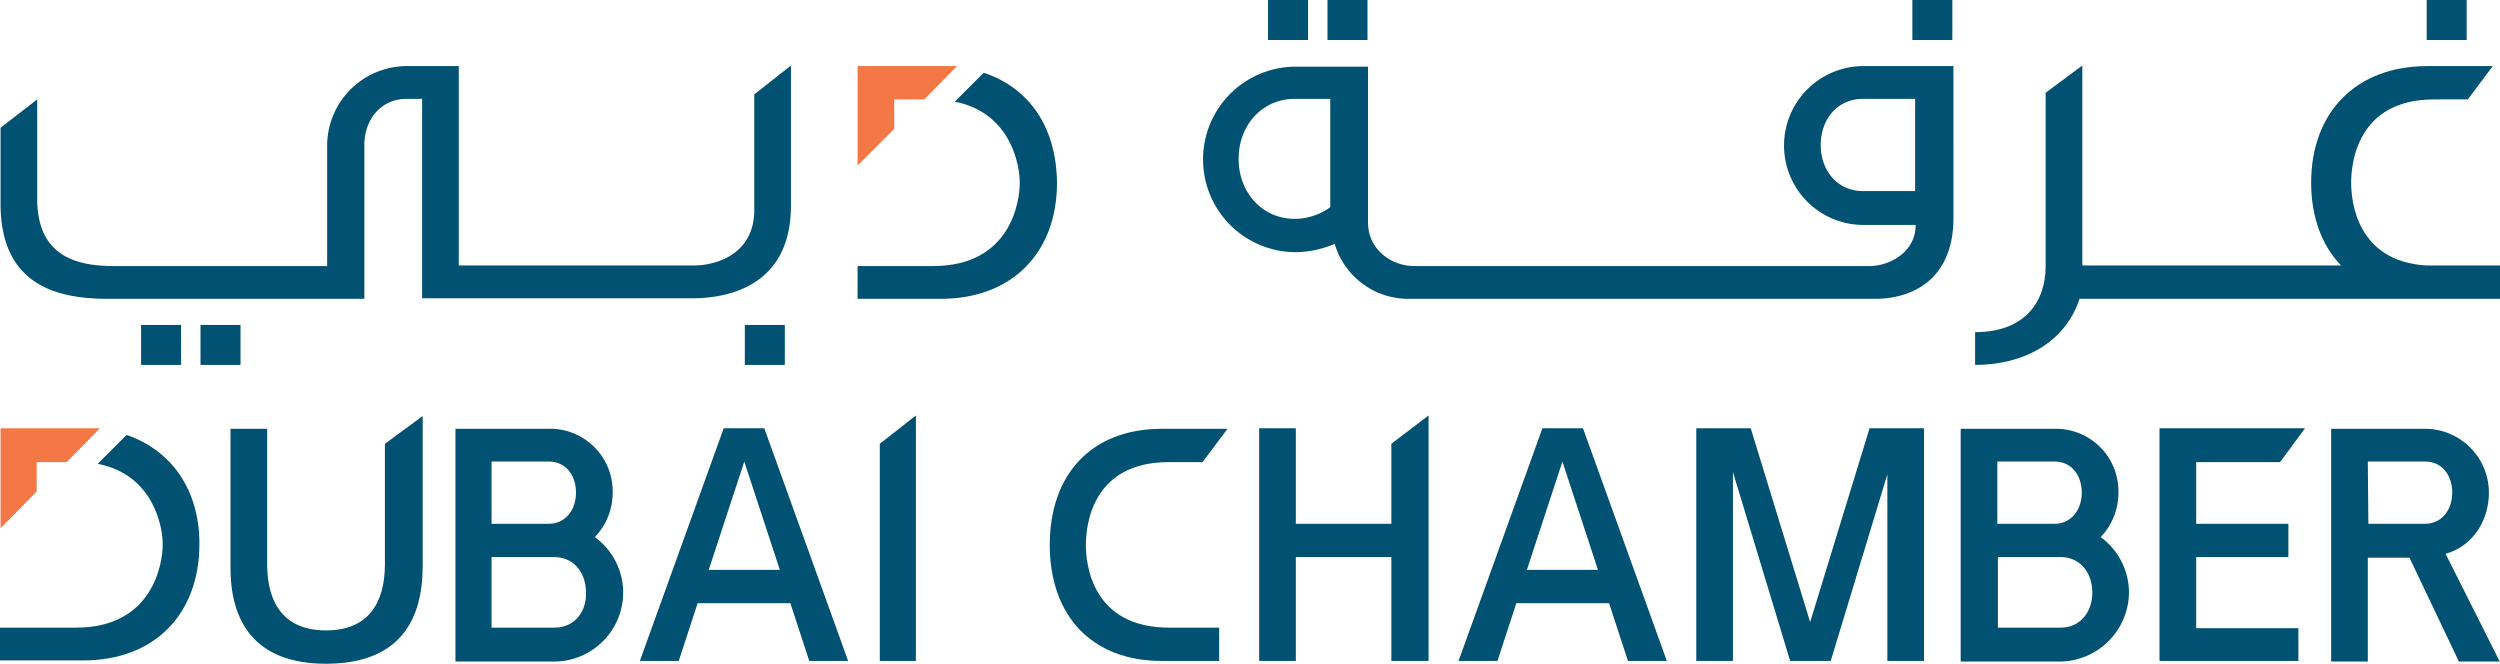
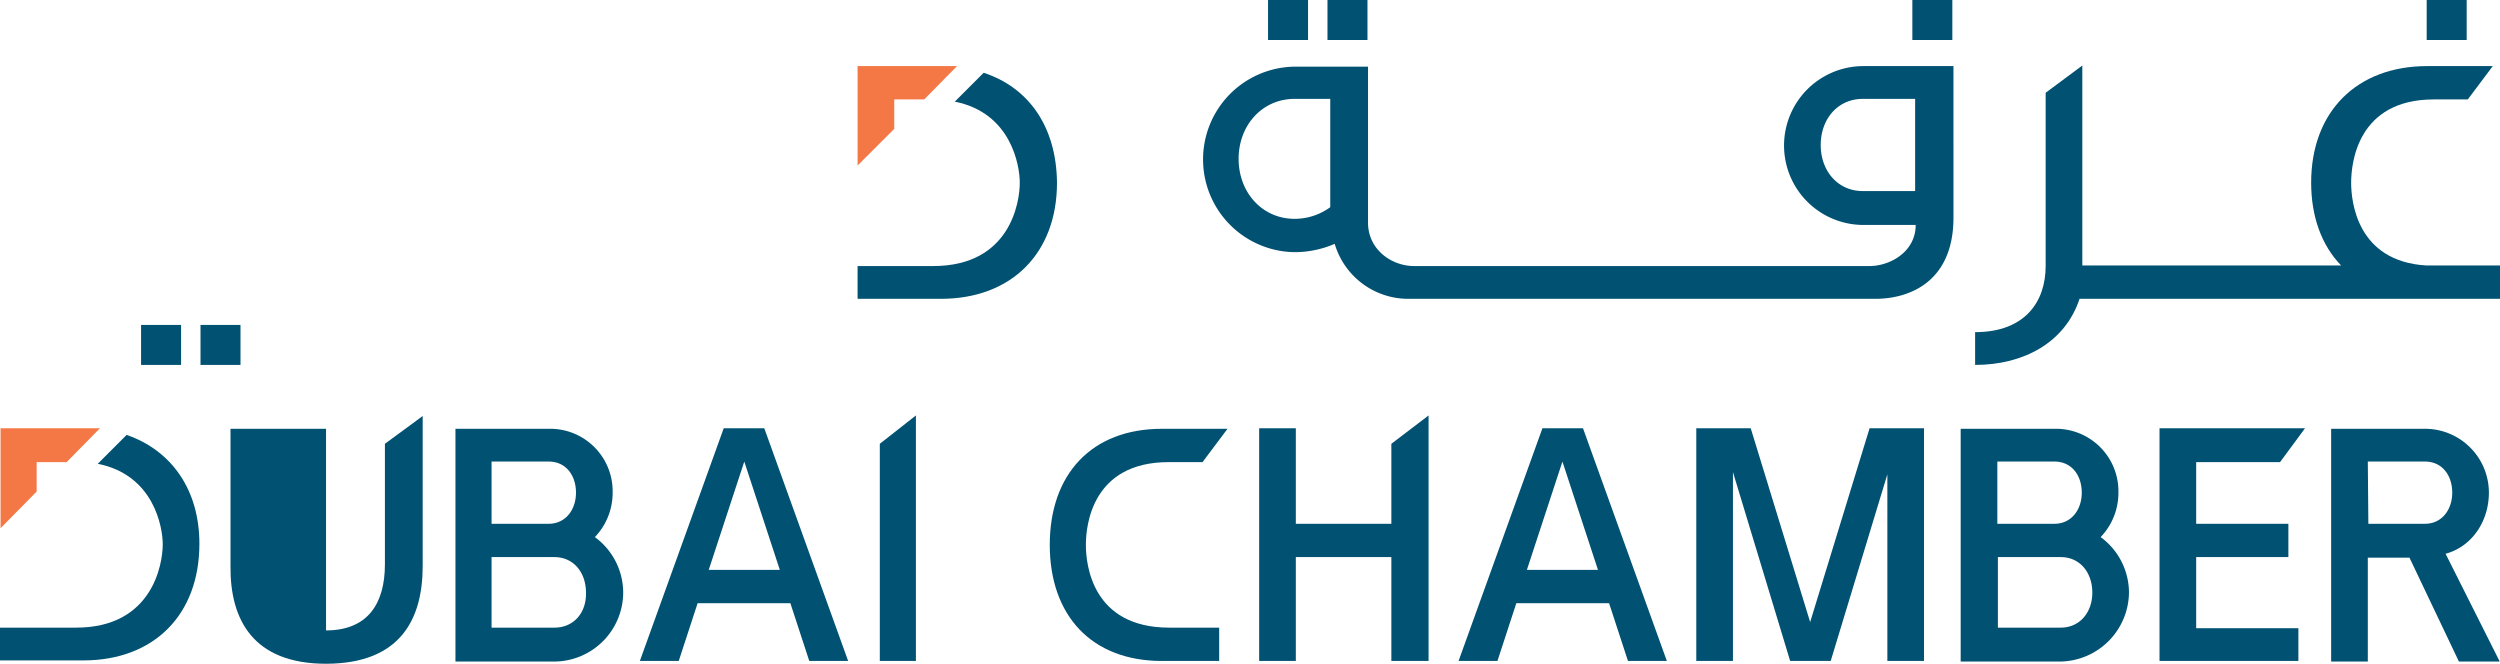
<svg xmlns="http://www.w3.org/2000/svg" viewBox="0 0 450.1 119.5">
  <defs>
    <style>.a{fill:#005172;}.b{fill:#f37846;}</style>
  </defs>
  <rect class="a" x="436.9" width="7.2" height="7.2" />
  <rect class="a" x="344.3" width="7.2" height="7.2" />
  <rect class="a" x="239" width="7.2" height="7.2" />
  <rect class="a" x="228.3" width="7.2" height="7.2" />
  <rect class="a" x="25.4" y="58.5" width="7.2" height="7.2" />
  <rect class="a" x="36.1" y="58.5" width="7.2" height="7.2" />
-   <rect class="a" x="134.1" y="58.5" width="7.2" height="7.2" />
  <path class="a" d="M208.1,209.4l-5.2,5.2c10.1,2,11.7,11.4,11.7,14.6,0,3.5-1.7,15-15.6,15H185.4v5.9h15c12.7,0,20.9-8.2,20.9-20.9-.1-10-5-17.1-13.2-19.8" transform="translate(-31 -196.3)" />
  <polygon class="b" points="161 23.2 161 17.9 166.4 17.9 172.3 11.9 154.4 11.9 154.4 29.8 161 23.2" />
  <path class="a" d="M454.3,229.2c0-3.5,1.1-15,14.9-15h6.1l4.5-6H468c-12.7,0-20.9,8.2-20.9,21,0,6.1,1.9,11.3,5.4,14.9H405.9v-36l-6.6,4.9v31.2c0,6.4-3.7,11.9-12.7,11.9V262c8.7,0,16.2-4,18.8-11.9h75.7v-6H467.9c-12.6-.7-13.6-11.6-13.6-14.9" transform="translate(-31 -196.3)" />
  <path class="a" d="M375.8,230.7h-9.4c-4.6,0-7.6-3.7-7.6-8.3s3-8.3,7.6-8.3h9.4ZM254,224.9c0-6,4.2-10.8,10.1-10.8h6.4v19.5a10.896,10.896,0,0,1-6.4,2.1c-5.9,0-10.1-4.8-10.1-10.8m112.5-16.7a14.3,14.3,0,0,0,0,28.6h9.4c0,4.9-4.7,7.4-8.3,7.4h-82c-4.1,0-8.3-3-8.3-7.8V208.3h-13a16.7,16.7,0,0,0,0,33.4,18.293,18.293,0,0,0,7-1.5,13.807,13.807,0,0,0,13.4,9.9h83.9c6.6,0,14.1-3.4,14.1-14.6V208.2Z" transform="translate(-31 -196.3)" />
-   <path class="a" d="M166.8,213.3v20.8c0,8-6.9,10-10.9,10H113.6V208.2h-9.4a14.361,14.361,0,0,0-14.3,14.3v21.7H51.6c-6,0-13.9-1.2-13.9-12.1V214.2l-6.6,5.1V233c0,15.4,11.3,17.1,19.5,17.1h46V222.4c0-4.6,3-8.3,7.6-8.3H107V250h48.6c4.9,0,17.8-1.2,17.8-16.7V208.1Z" transform="translate(-31 -196.3)" />
  <polygon class="a" points="158.4 79.9 158.4 119 164.9 119 164.9 74.8 158.4 79.9" />
  <polygon class="a" points="336.6 77.1 325.9 112 315.2 77.1 305.4 77.1 305.4 119 312 119 312 85 322.3 119 329.6 119 339.8 85.4 339.8 119 346.4 119 346.4 77.1 336.6 77.1" />
  <polygon class="a" points="250.5 79.9 250.5 94.3 233.3 94.3 233.3 77.1 226.7 77.1 226.7 119 233.3 119 233.3 100.3 250.5 100.3 250.5 119 257.2 119 257.2 74.8 250.5 79.9" />
  <polygon class="a" points="395.4 100.3 412 100.3 412 94.3 395.4 94.3 395.4 83.2 410.5 83.2 415 77.1 388.8 77.1 388.8 119 413.8 119 413.8 113.1 395.4 113.1 395.4 100.3" />
  <path class="a" d="M53.8,274.6l-5.2,5.2c10.1,2,11.7,11.4,11.7,14.5,0,3.5-1.8,15-15.6,15H31v5.9H46c12.7,0,20.9-8.2,20.9-21,0-9.7-5-16.8-13.1-19.6" transform="translate(-31 -196.3)" />
  <polygon class="b" points="0.1 77.1 0.1 95.1 6.6 88.5 6.6 83.2 12 83.2 18 77.1 0.1 77.1" />
  <path class="a" d="M158.6,298.9l6.4-19.5,6.4,19.5Zm18.1,16.4h7l-15.1-41.9h-7.3l-15.1,41.9h7l3.4-10.4h16.7Z" transform="translate(-31 -196.3)" />
  <path class="a" d="M305.9,298.9l6.4-19.5,6.4,19.5Zm18.2,16.4h7L316,273.4h-7.3l-15.1,41.9h7l3.4-10.4h16.7Z" transform="translate(-31 -196.3)" />
-   <path class="a" d="M100.3,276.2v21.7c0,7.2-3.2,11.9-10.6,11.9s-10.6-4.7-10.6-11.9V273.5H72.5v24.7c-.1,9.7,4.1,17.6,17.2,17.6h.2c13.1-.1,17.2-7.9,17.2-17.6v-27Z" transform="translate(-31 -196.3)" />
+   <path class="a" d="M100.3,276.2v21.7c0,7.2-3.2,11.9-10.6,11.9V273.5H72.5v24.7c-.1,9.7,4.1,17.6,17.2,17.6h.2c13.1-.1,17.2-7.9,17.2-17.6v-27Z" transform="translate(-31 -196.3)" />
  <path class="a" d="M226.5,294.4c0-3.5,1.1-14.9,14.9-14.9h6.1l4.5-6H240.2c-12.7,0-20.2,8.2-20.2,20.9s7.5,20.9,20.2,20.9h10.3v-6h-9c-13.9,0-15-11.4-15-14.9" transform="translate(-31 -196.3)" />
  <path class="a" d="M130.8,309.3H119.5V296.6h11.3c3.5,0,5.7,2.8,5.7,6.4.1,3.5-2.1,6.3-5.7,6.3m-1-29.9c3.1,0,4.9,2.5,4.9,5.6s-1.9,5.6-4.9,5.6H119.5V279.4ZM143.2,303a12.404,12.404,0,0,0-5.1-10,11.521,11.521,0,0,0,3.2-8,11.254,11.254,0,0,0-11.5-11.5H113v41.9h18.1A12.469,12.469,0,0,0,143.2,303" transform="translate(-31 -196.3)" />
  <path class="a" d="M402,309.3H390.7V296.6H402c3.5,0,5.7,2.8,5.7,6.4,0,3.5-2.2,6.3-5.7,6.3m-1.1-29.9c3.1,0,4.9,2.5,4.9,5.6s-1.9,5.6-4.9,5.6H390.6V279.4ZM414.3,303a12.404,12.404,0,0,0-5.1-10,11.521,11.521,0,0,0,3.2-8,11.254,11.254,0,0,0-11.5-11.5H384v41.9h18.1A12.556,12.556,0,0,0,414.3,303" transform="translate(-31 -196.3)" />
  <path class="a" d="M457.3,279.4h10.3c3.1,0,4.9,2.5,4.9,5.6s-1.9,5.6-4.9,5.6H457.4l-.1-11.2ZM481,315.3,471.3,296c4.8-1.3,7.8-5.9,7.8-11a11.502,11.502,0,0,0-11.5-11.5H450.7v41.9h6.6V296.7h7.5l8.9,18.7H481Z" transform="translate(-31 -196.3)" />
</svg>